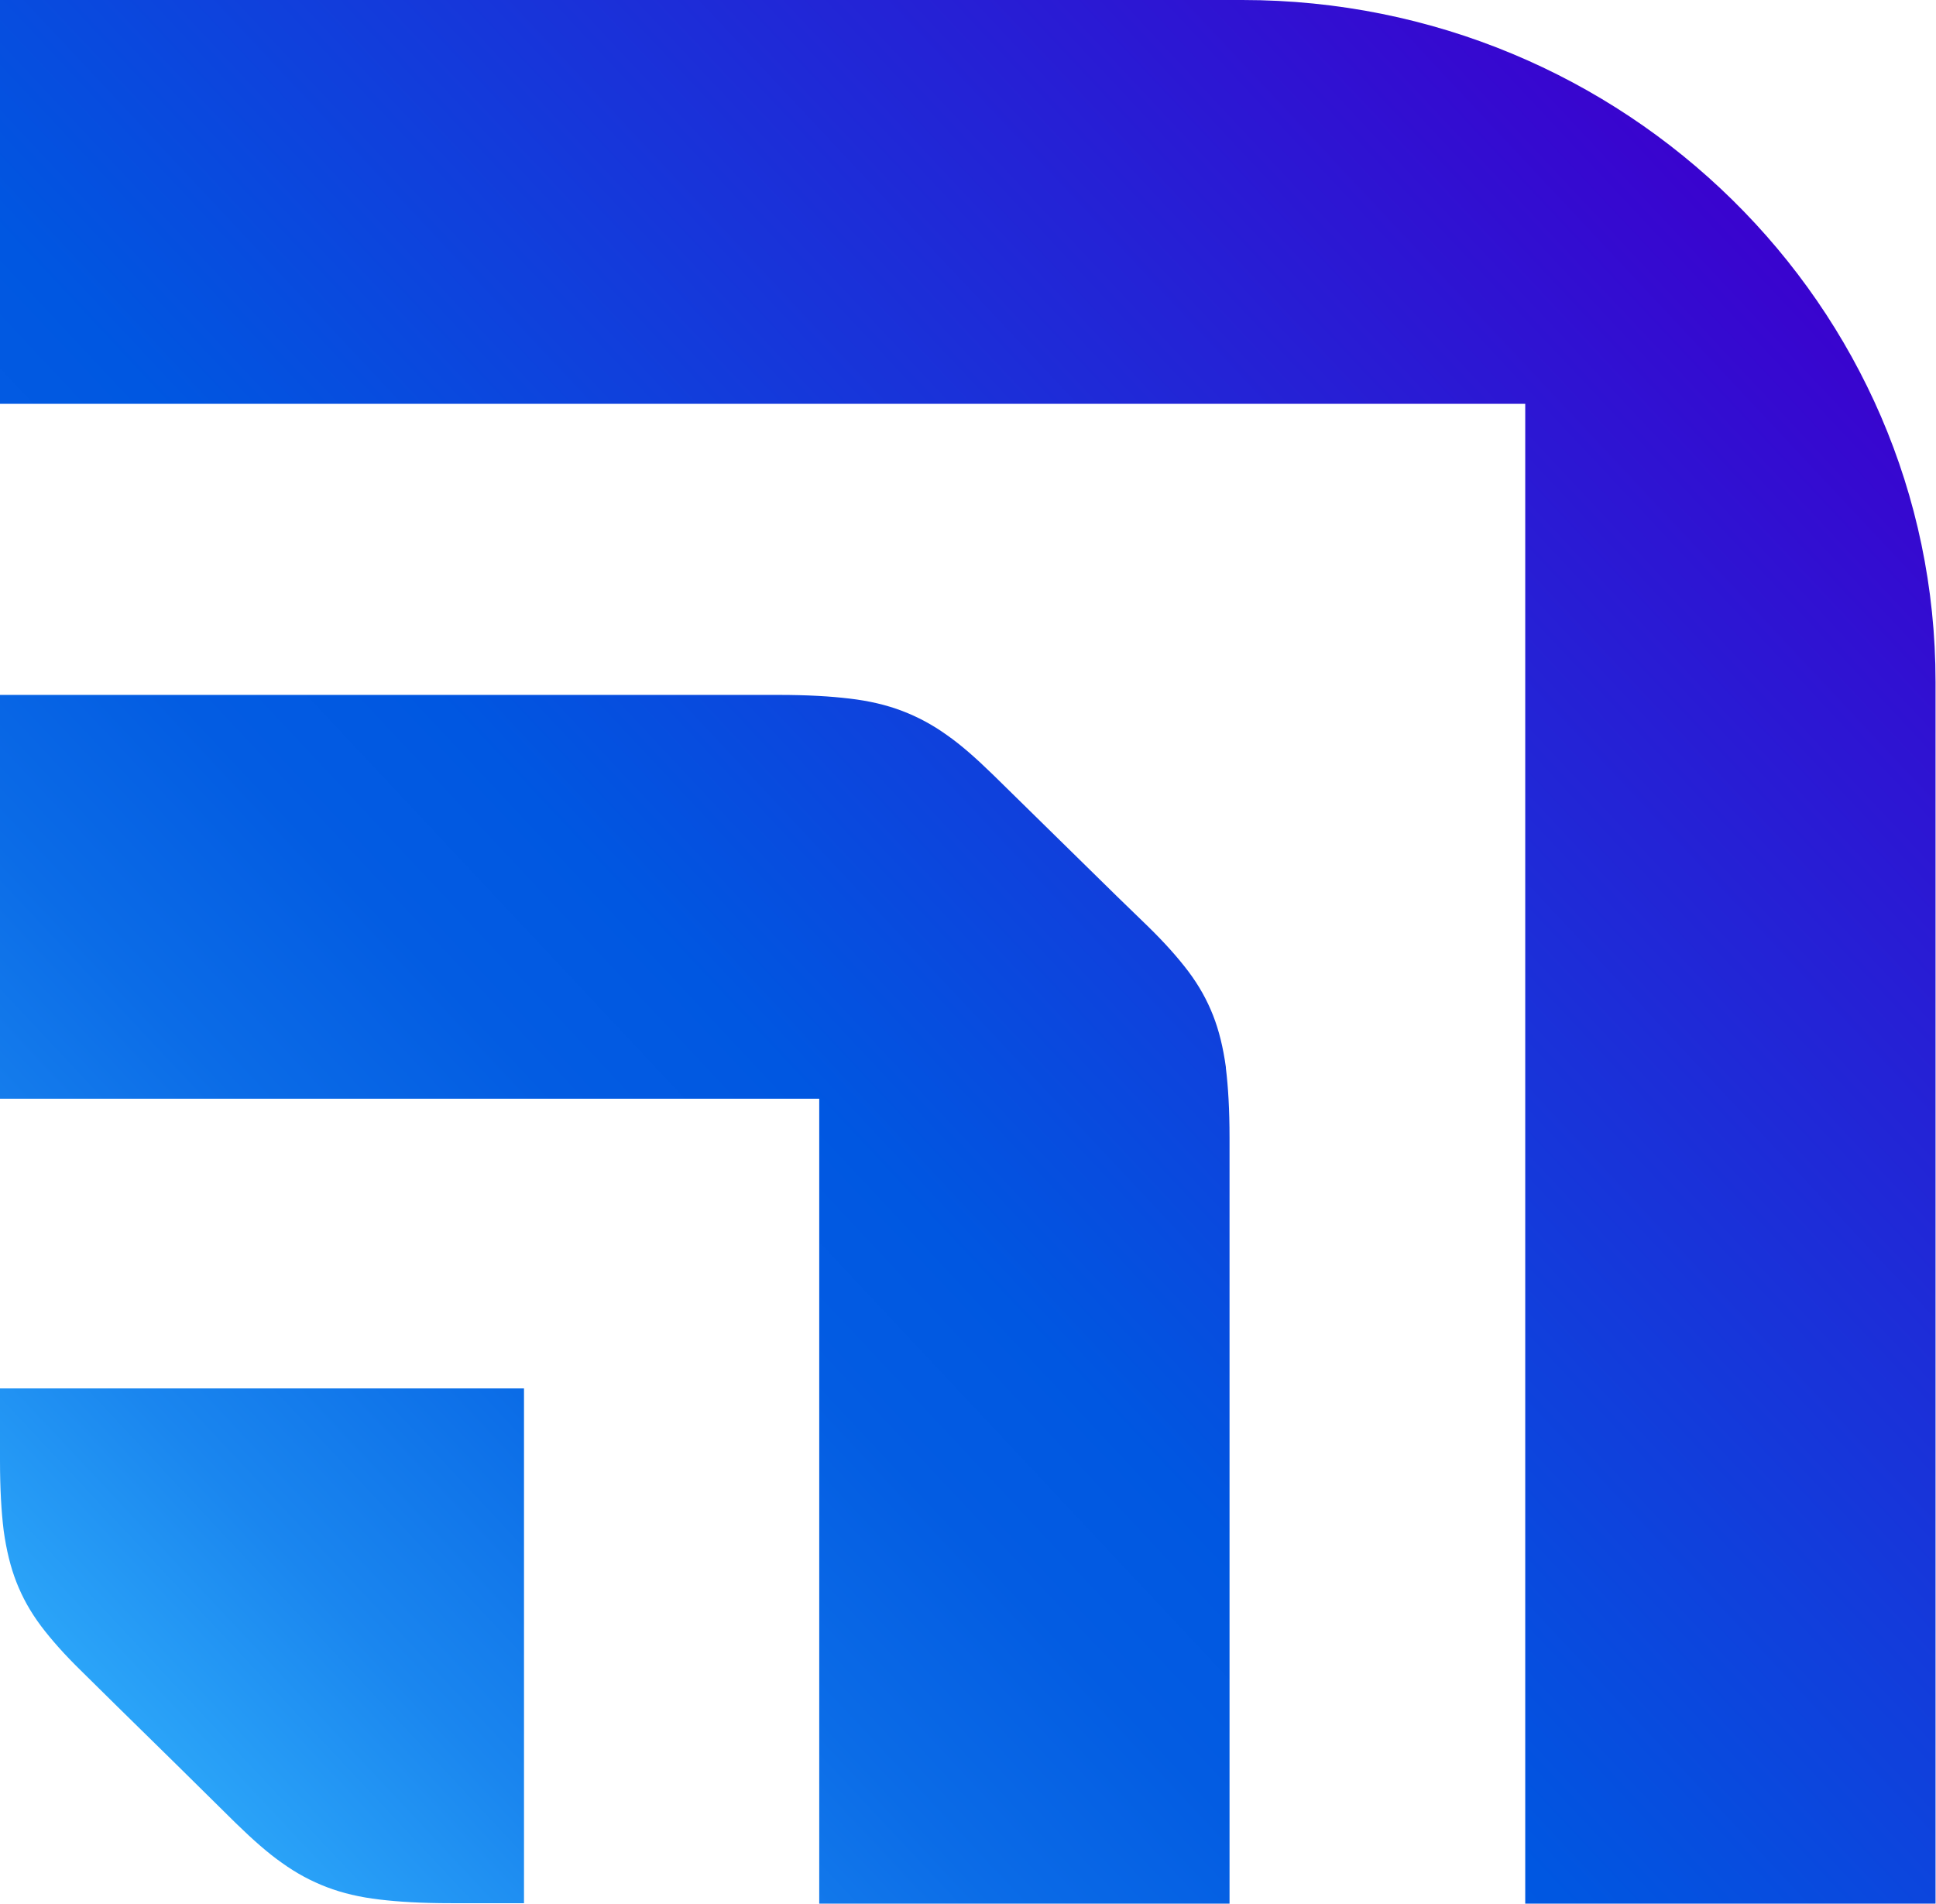
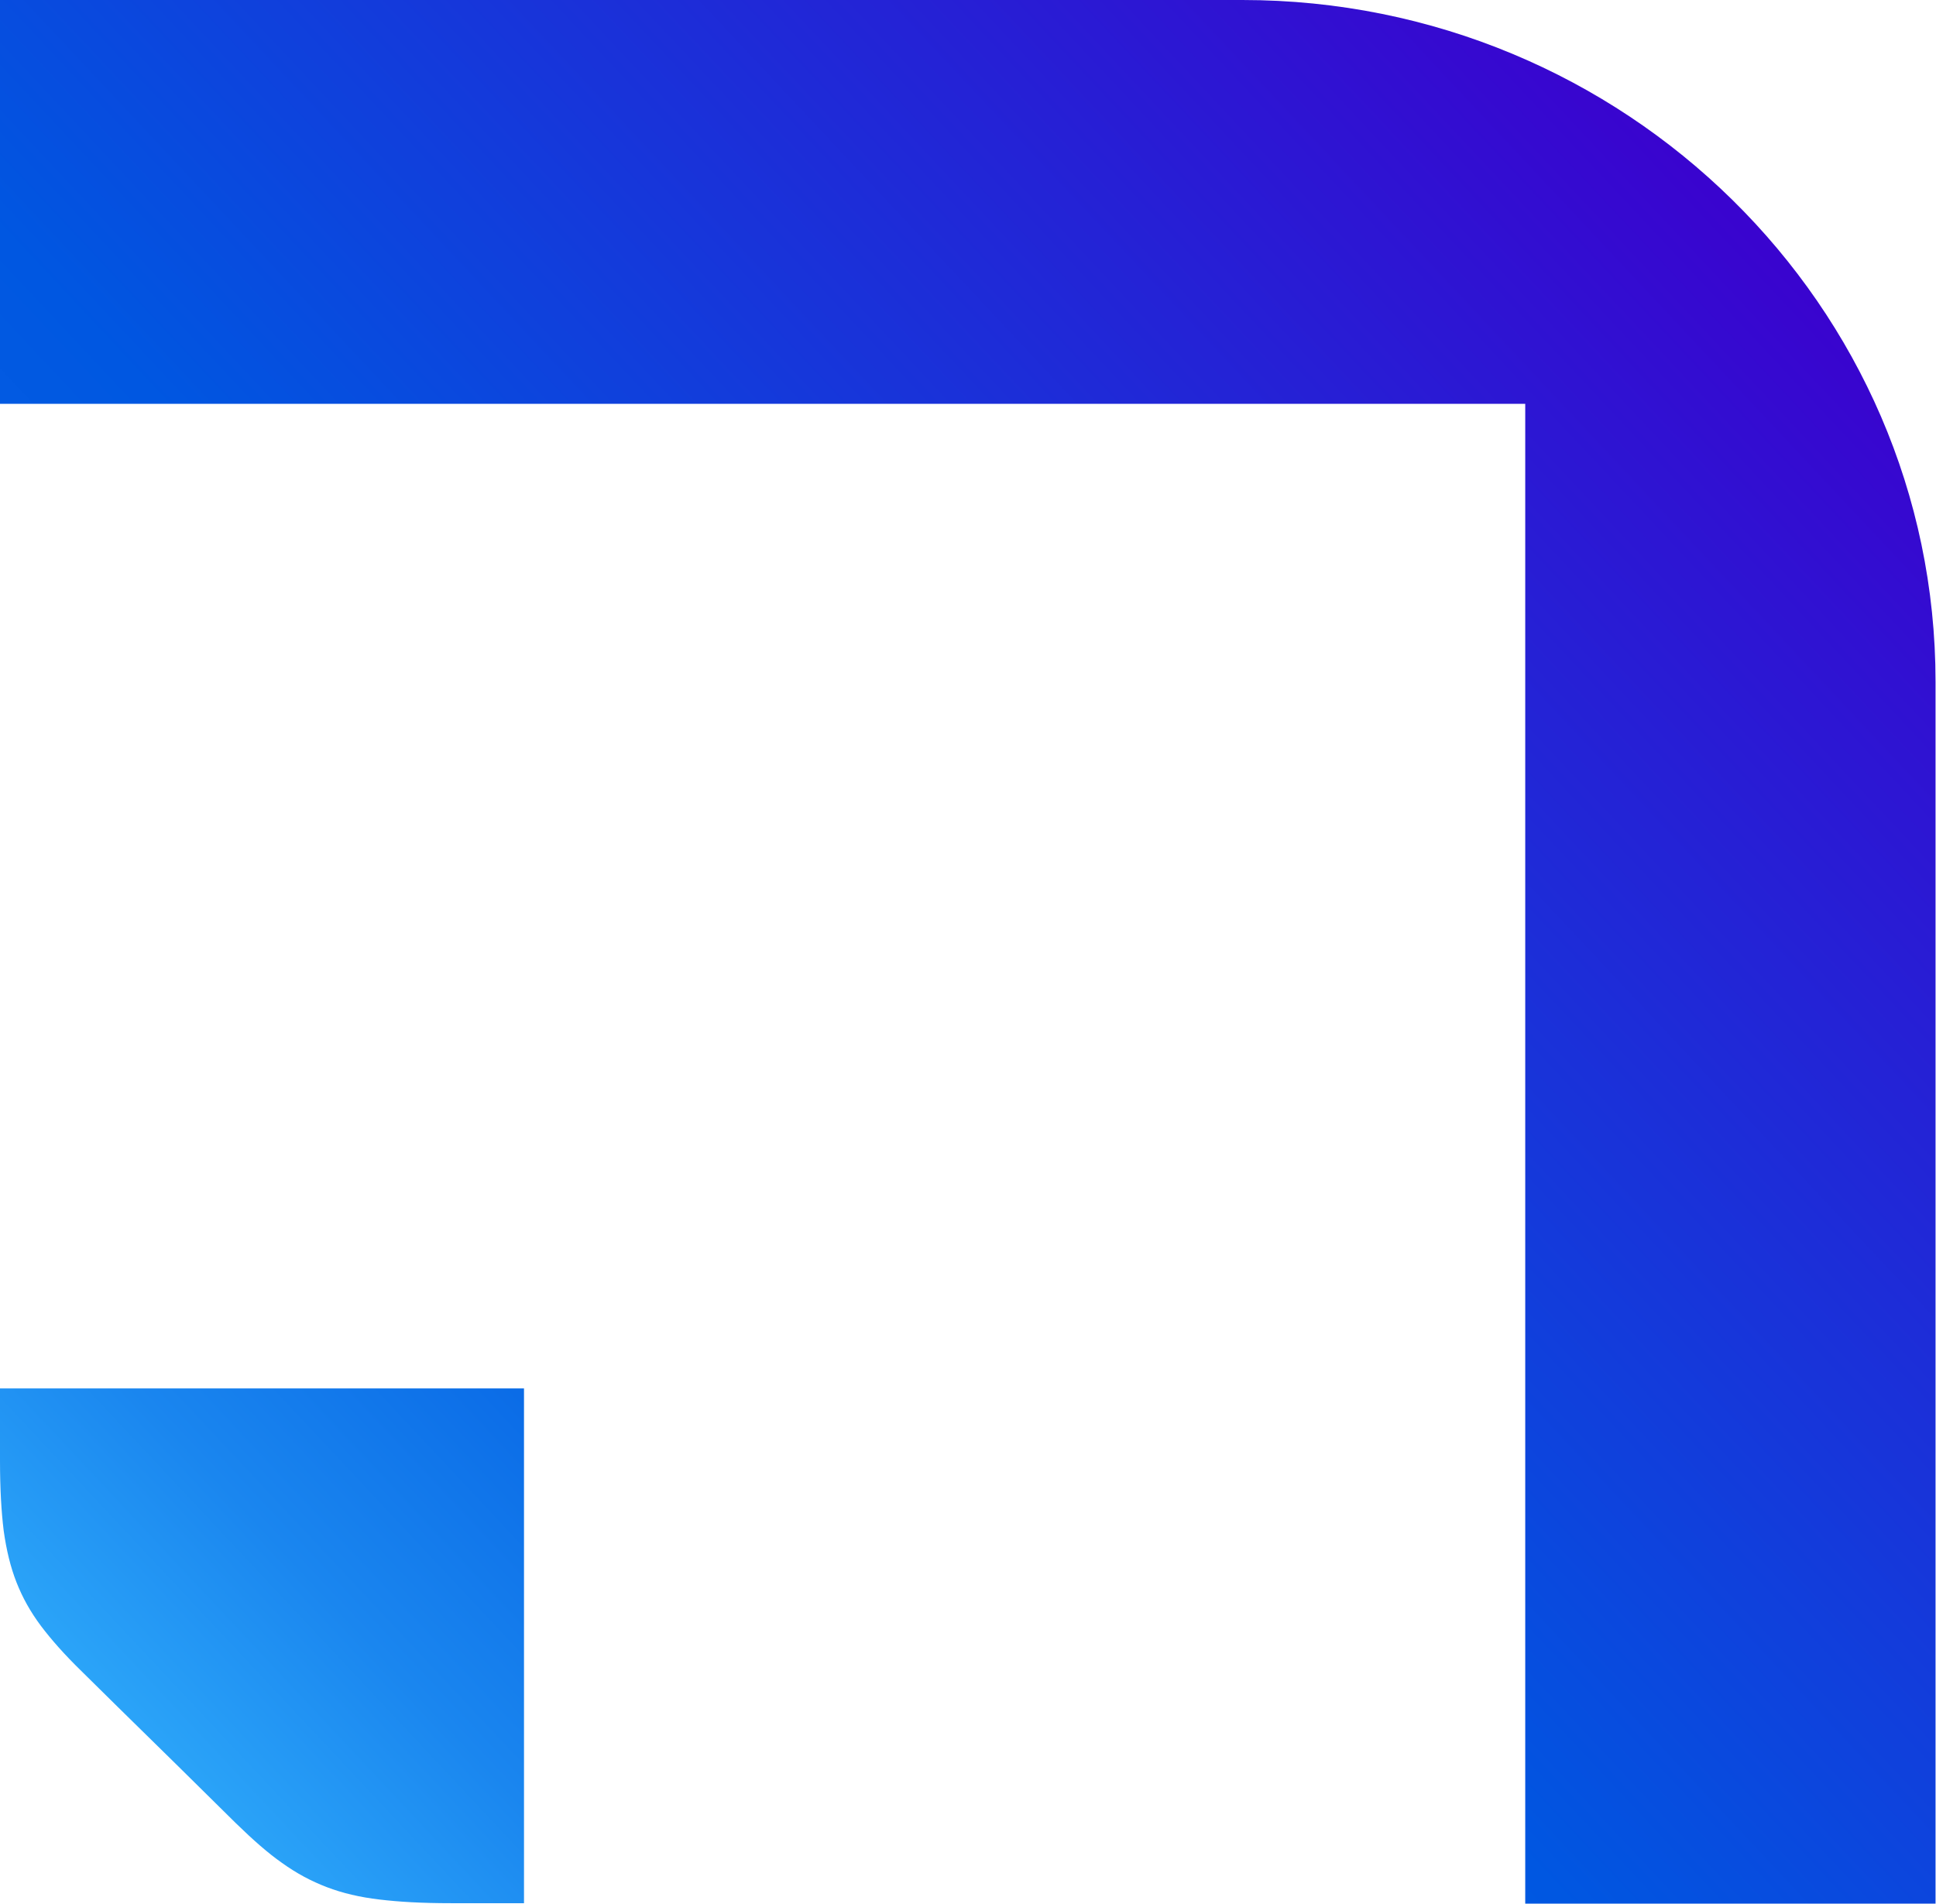
<svg xmlns="http://www.w3.org/2000/svg" xmlns:xlink="http://www.w3.org/1999/xlink" id="Layer_2" data-name="Layer 2" viewBox="0 0 42.23 41.53">
  <defs>
    <style>
      .cls-1 {
        fill: url(#linear-gradient);
      }

      .cls-1, .cls-2, .cls-3 {
        stroke-width: 0px;
      }

      .cls-2 {
        fill: url(#linear-gradient-2);
      }

      .cls-3 {
        fill: url(#linear-gradient-3);
      }
    </style>
    <linearGradient id="linear-gradient" x1="-561.72" y1="125.77" x2="-525" y2="160.2" gradientTransform="translate(564 164.2) scale(1 -1)" gradientUnits="userSpaceOnUse">
      <stop offset="0" stop-color="#2eaafa" />
      <stop offset=".12" stop-color="#1a86ef" />
      <stop offset=".24" stop-color="#0b6ce7" />
      <stop offset=".34" stop-color="#035ce2" />
      <stop offset=".42" stop-color="#0057e1" />
      <stop offset="1" stop-color="#3c00ce" />
    </linearGradient>
    <linearGradient id="linear-gradient-2" x1="-561.55" y1="125.58" x2="-524.82" y2="160.01" xlink:href="#linear-gradient" />
    <linearGradient id="linear-gradient-3" x1="-561.37" y1="125.39" x2="-524.65" y2="159.82" xlink:href="#linear-gradient" />
  </defs>
  <path class="cls-1" d="m27.11,0H0v8.81h33.27v32.73h8.95V14.87c0-8.2-6.78-14.87-15.12-14.87Z" />
-   <path class="cls-2" d="m26.74,23.28c-.06-.43-.15-.8-.28-1.13-.13-.33-.3-.64-.54-.96-.22-.29-.5-.61-.89-.99l-.66-.64c-.9-.88-1.8-1.77-2.7-2.65-.39-.38-.71-.66-1.01-.87-.32-.23-.64-.4-.98-.53-.34-.13-.72-.22-1.15-.27-.42-.05-.91-.08-1.56-.08H0v8.81h17.87v17.58h8.95v-16.72c0-.63-.03-1.12-.08-1.53h0Z" />
  <path class="cls-3" d="m0,30.3v1.56c0,.63.03,1.12.08,1.53.06.43.15.8.28,1.13.13.33.3.64.54.96.22.29.5.61.89.99l.76.75c.87.85,1.73,1.7,2.59,2.55.39.38.71.66,1.01.87.32.23.64.4.98.53.34.13.72.22,1.15.27.42.05.91.08,1.56.08h1.59v-11.23H0Z" />
</svg>